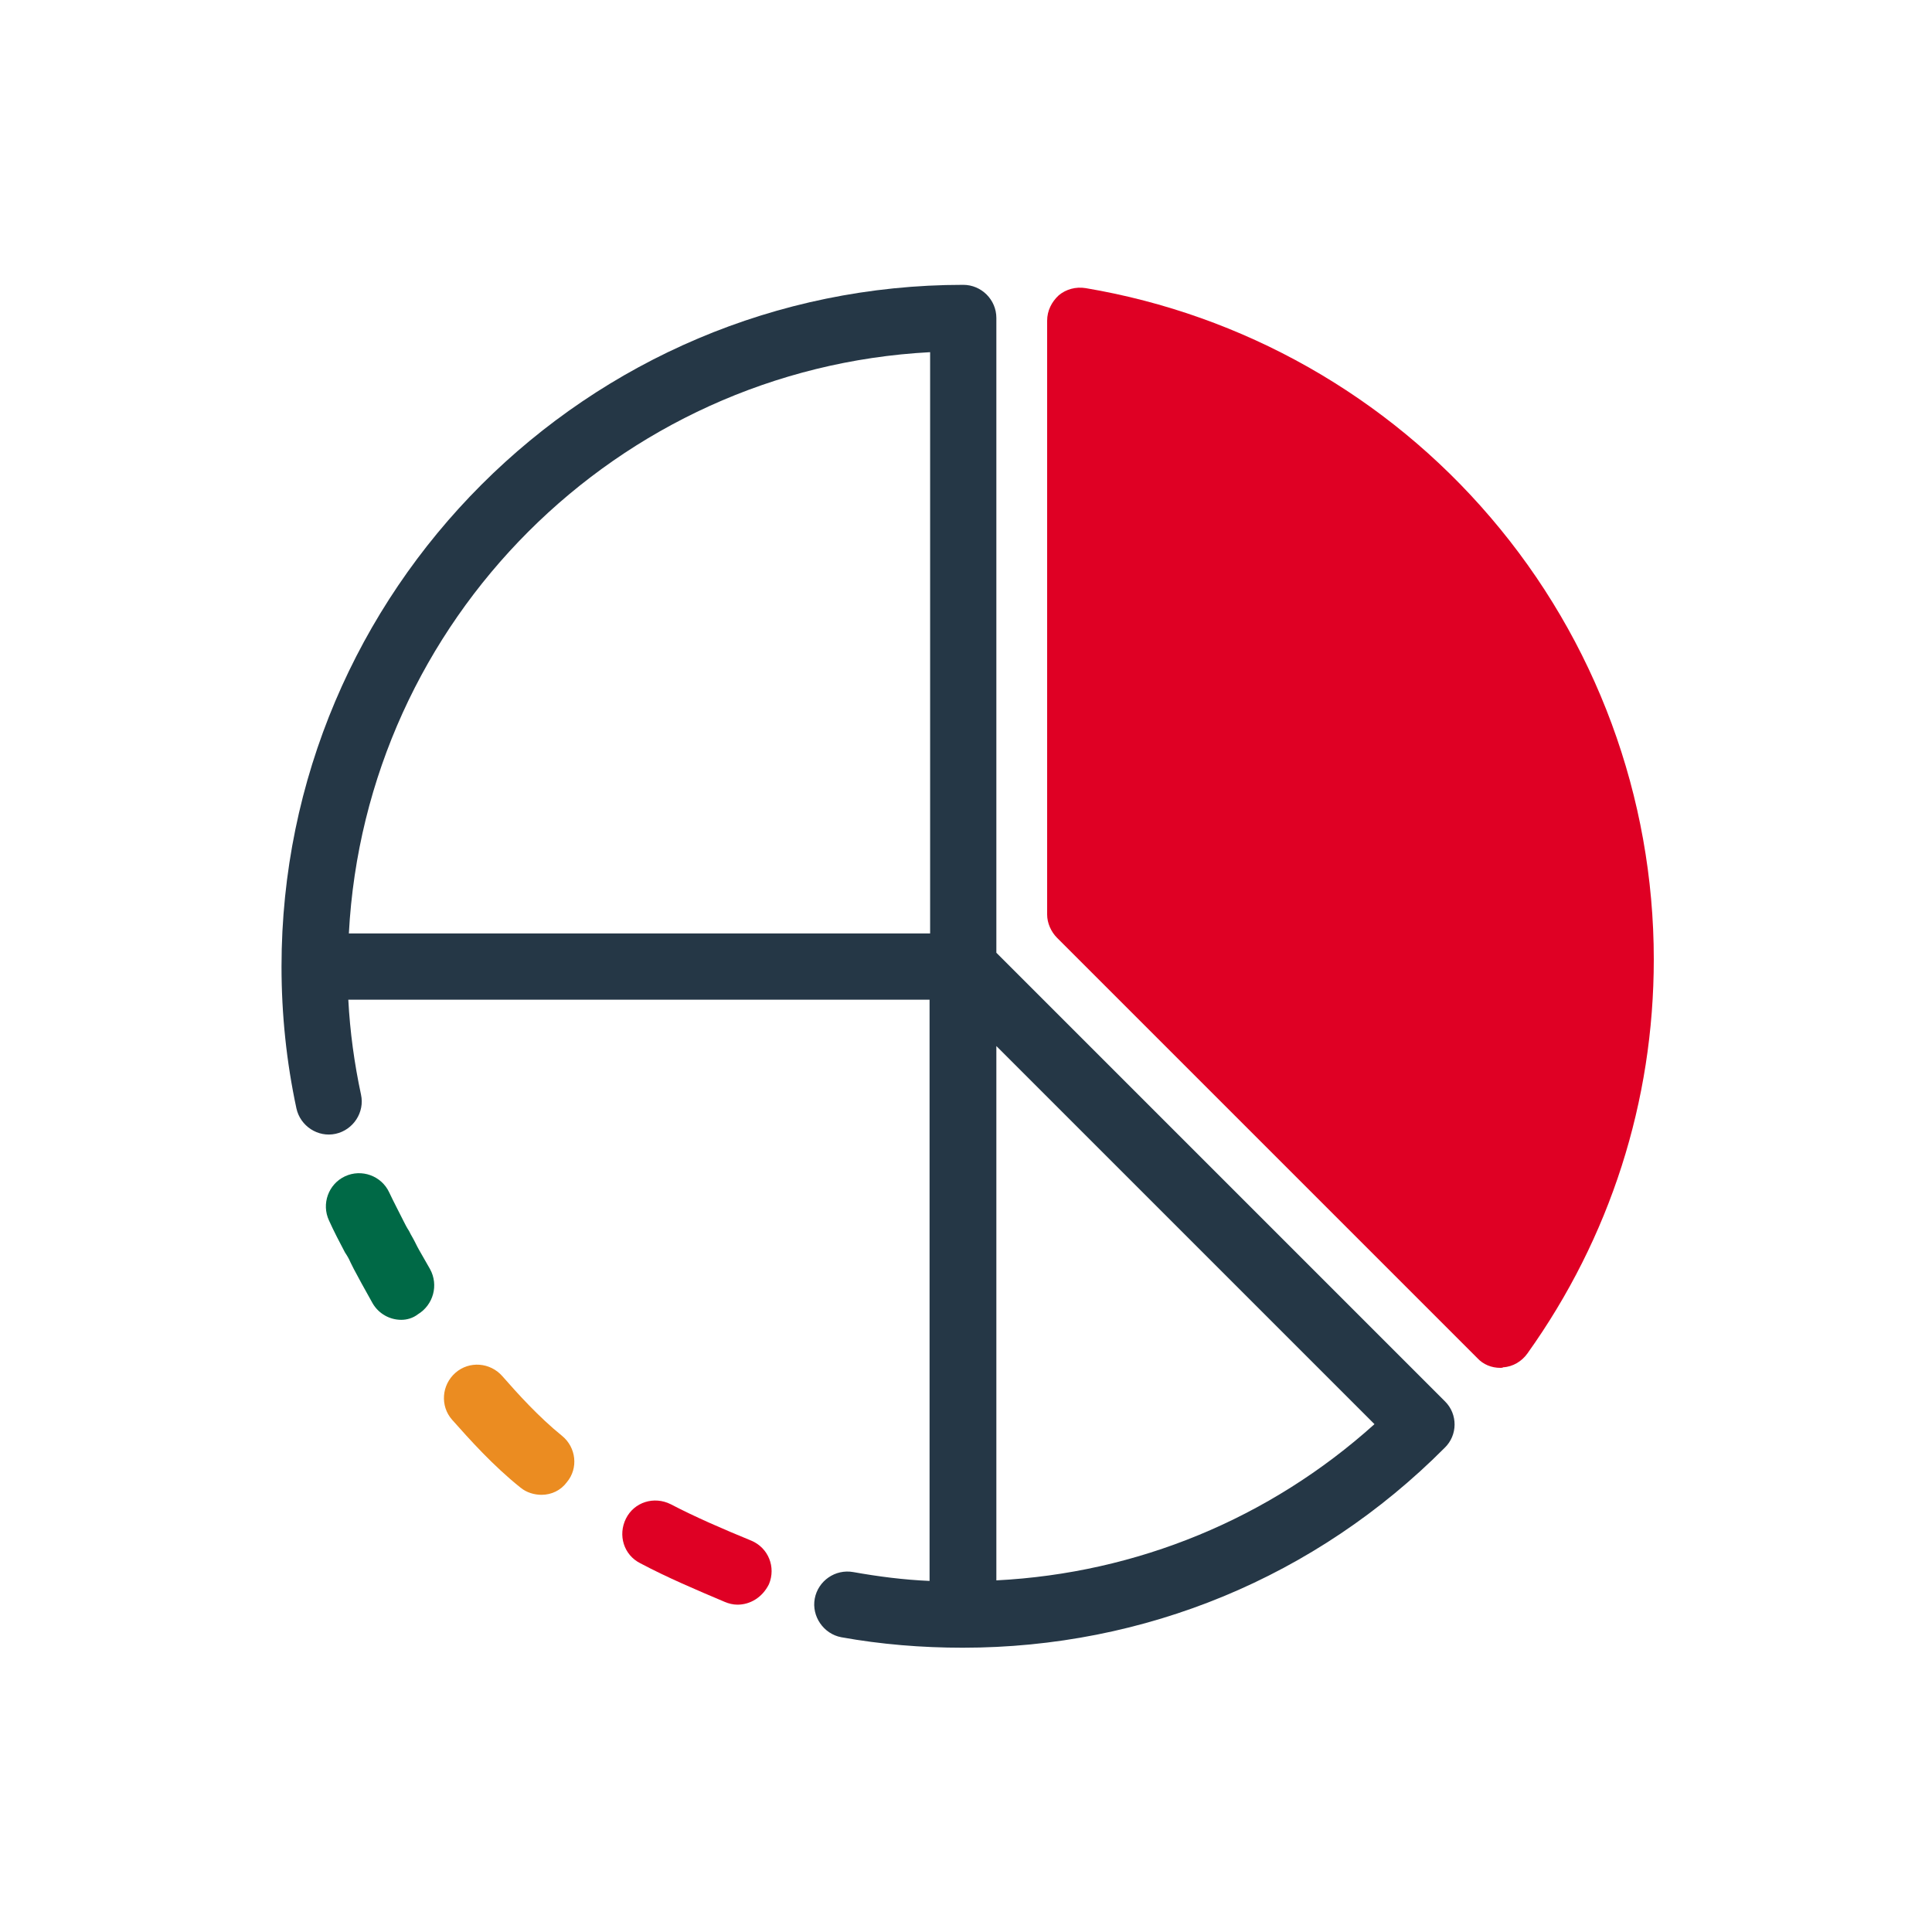
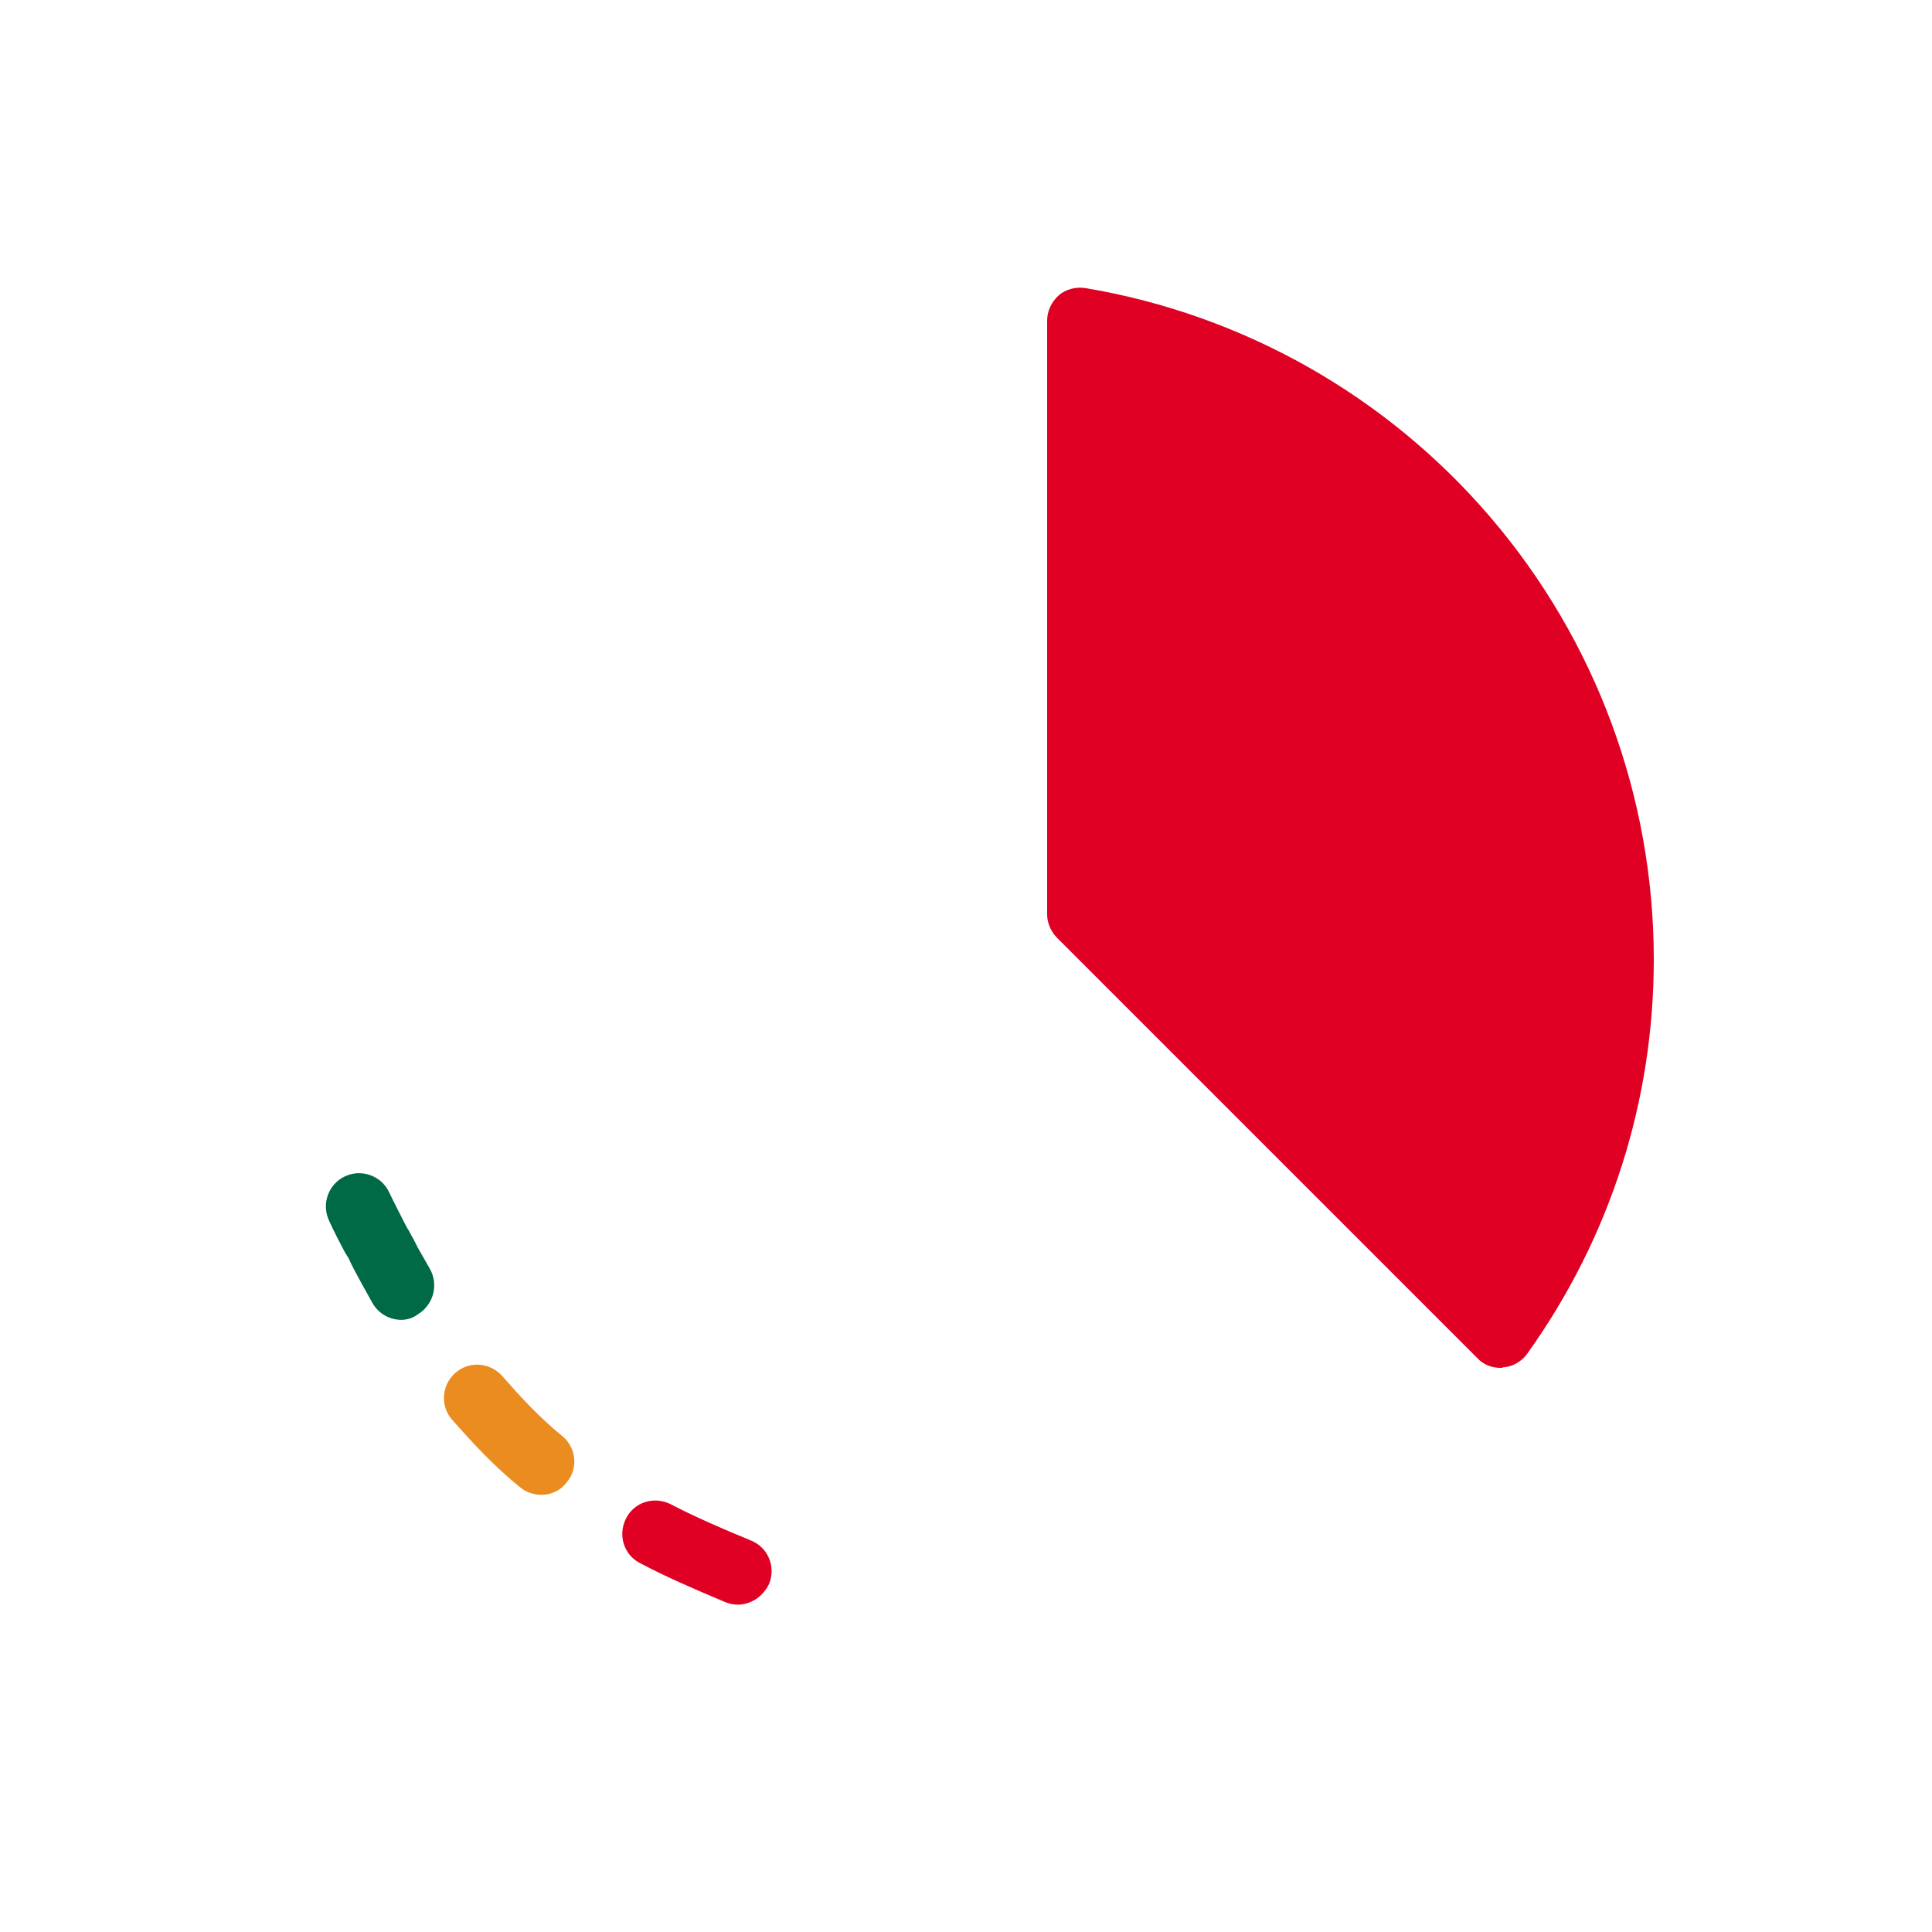
<svg xmlns="http://www.w3.org/2000/svg" version="1.1" id="Artwork" x="0px" y="0px" viewBox="0 0 350 350" style="enable-background:new 0 0 350 350;" xml:space="preserve">
-   <path style="fill:#253746;" d="M261.8,253.9l-81.3-81.3v-3.5V57.6c0-3.3-2.7-6-6-6C106.4,51.6,51,107,51,175.1  c0,8.7,0.9,17.3,2.7,25.7c0.7,3.2,3.9,5.3,7.1,4.6c3.2-0.7,5.3-3.9,4.6-7.1c-1.2-5.6-2-11.4-2.3-17.2h105.3v105.3  c-4.7-0.2-9.3-0.8-13.8-1.6c-3.3-0.6-6.4,1.6-7,4.8s1.6,6.4,4.8,7c7.2,1.3,14.6,1.9,22,1.9c33,0,64-12.8,87.3-36.2  C264.1,260,264.1,256.2,261.8,253.9z M63.2,169.1c3-56.7,48.6-102.3,105.3-105.3v105.3H63.2z M180.5,286.3v-96.8L249,258  C230,275.1,206,285,180.5,286.3z" />
  <g>
    <path style="fill:#006946;" d="M72.7,239.1c-2.1,0-4.1-1.1-5.2-3l-2-3.6c-0.5-0.9-0.9-1.7-1.4-2.6c-0.2-0.4-0.4-0.8-0.6-1.2   c-0.3-0.7-0.6-1.2-1-1.8c-1-1.9-2-3.8-2.9-5.8c-1.4-3-0.1-6.6,2.9-8c3-1.4,6.6-0.1,8,2.9c0.8,1.7,1.7,3.4,2.6,5.2   c0.3,0.6,0.6,1.2,1,1.8c0.2,0.4,0.4,0.8,0.7,1.3c0.4,0.7,0.7,1.4,1.1,2.1l2,3.5c1.6,2.9,0.6,6.5-2.2,8.2   C74.8,238.8,73.7,239.1,72.7,239.1z" />
  </g>
  <g>
    <path style="fill:#EB8C21;" d="M98.1,270.8c-1.3,0-2.7-0.4-3.8-1.3c-5-4-9.2-8.7-12.4-12.3c-2.2-2.5-1.9-6.3,0.6-8.5   s6.3-1.9,8.5,0.6c2.8,3.2,6.6,7.4,10.8,10.8c2.6,2.1,3,5.9,0.9,8.4C101.6,270,99.9,270.8,98.1,270.8z" />
  </g>
  <g>
    <path style="fill:#DF0024;" d="M271.8,247.8c-1.6,0-3.1-0.6-4.2-1.8l-76.1-76.1c-1.1-1.1-1.8-2.7-1.8-4.2V58.1   c0-1.8,0.8-3.4,2.1-4.6c1.3-1.1,3.1-1.6,4.9-1.3c28.5,4.8,54.5,19.5,73.3,41.5c19.1,22.3,29.6,50.7,29.6,80.1   c0,25.7-7.9,50.4-22.9,71.4c-1,1.4-2.6,2.4-4.4,2.5C272.2,247.8,272,247.8,271.8,247.8z" />
    <g>
      <path style="fill:#DF0024;" d="M133.6,290.7c-0.8,0-1.6-0.2-2.3-0.5c-5.2-2.2-10.4-4.4-15.3-7c-3-1.5-4.1-5.1-2.6-8.1    c1.5-3,5.1-4.1,8.1-2.6c4.6,2.4,9.5,4.5,14.6,6.6c3.1,1.3,4.5,4.8,3.2,7.9C138.1,289.4,135.9,290.7,133.6,290.7z" />
    </g>
  </g>
</svg>